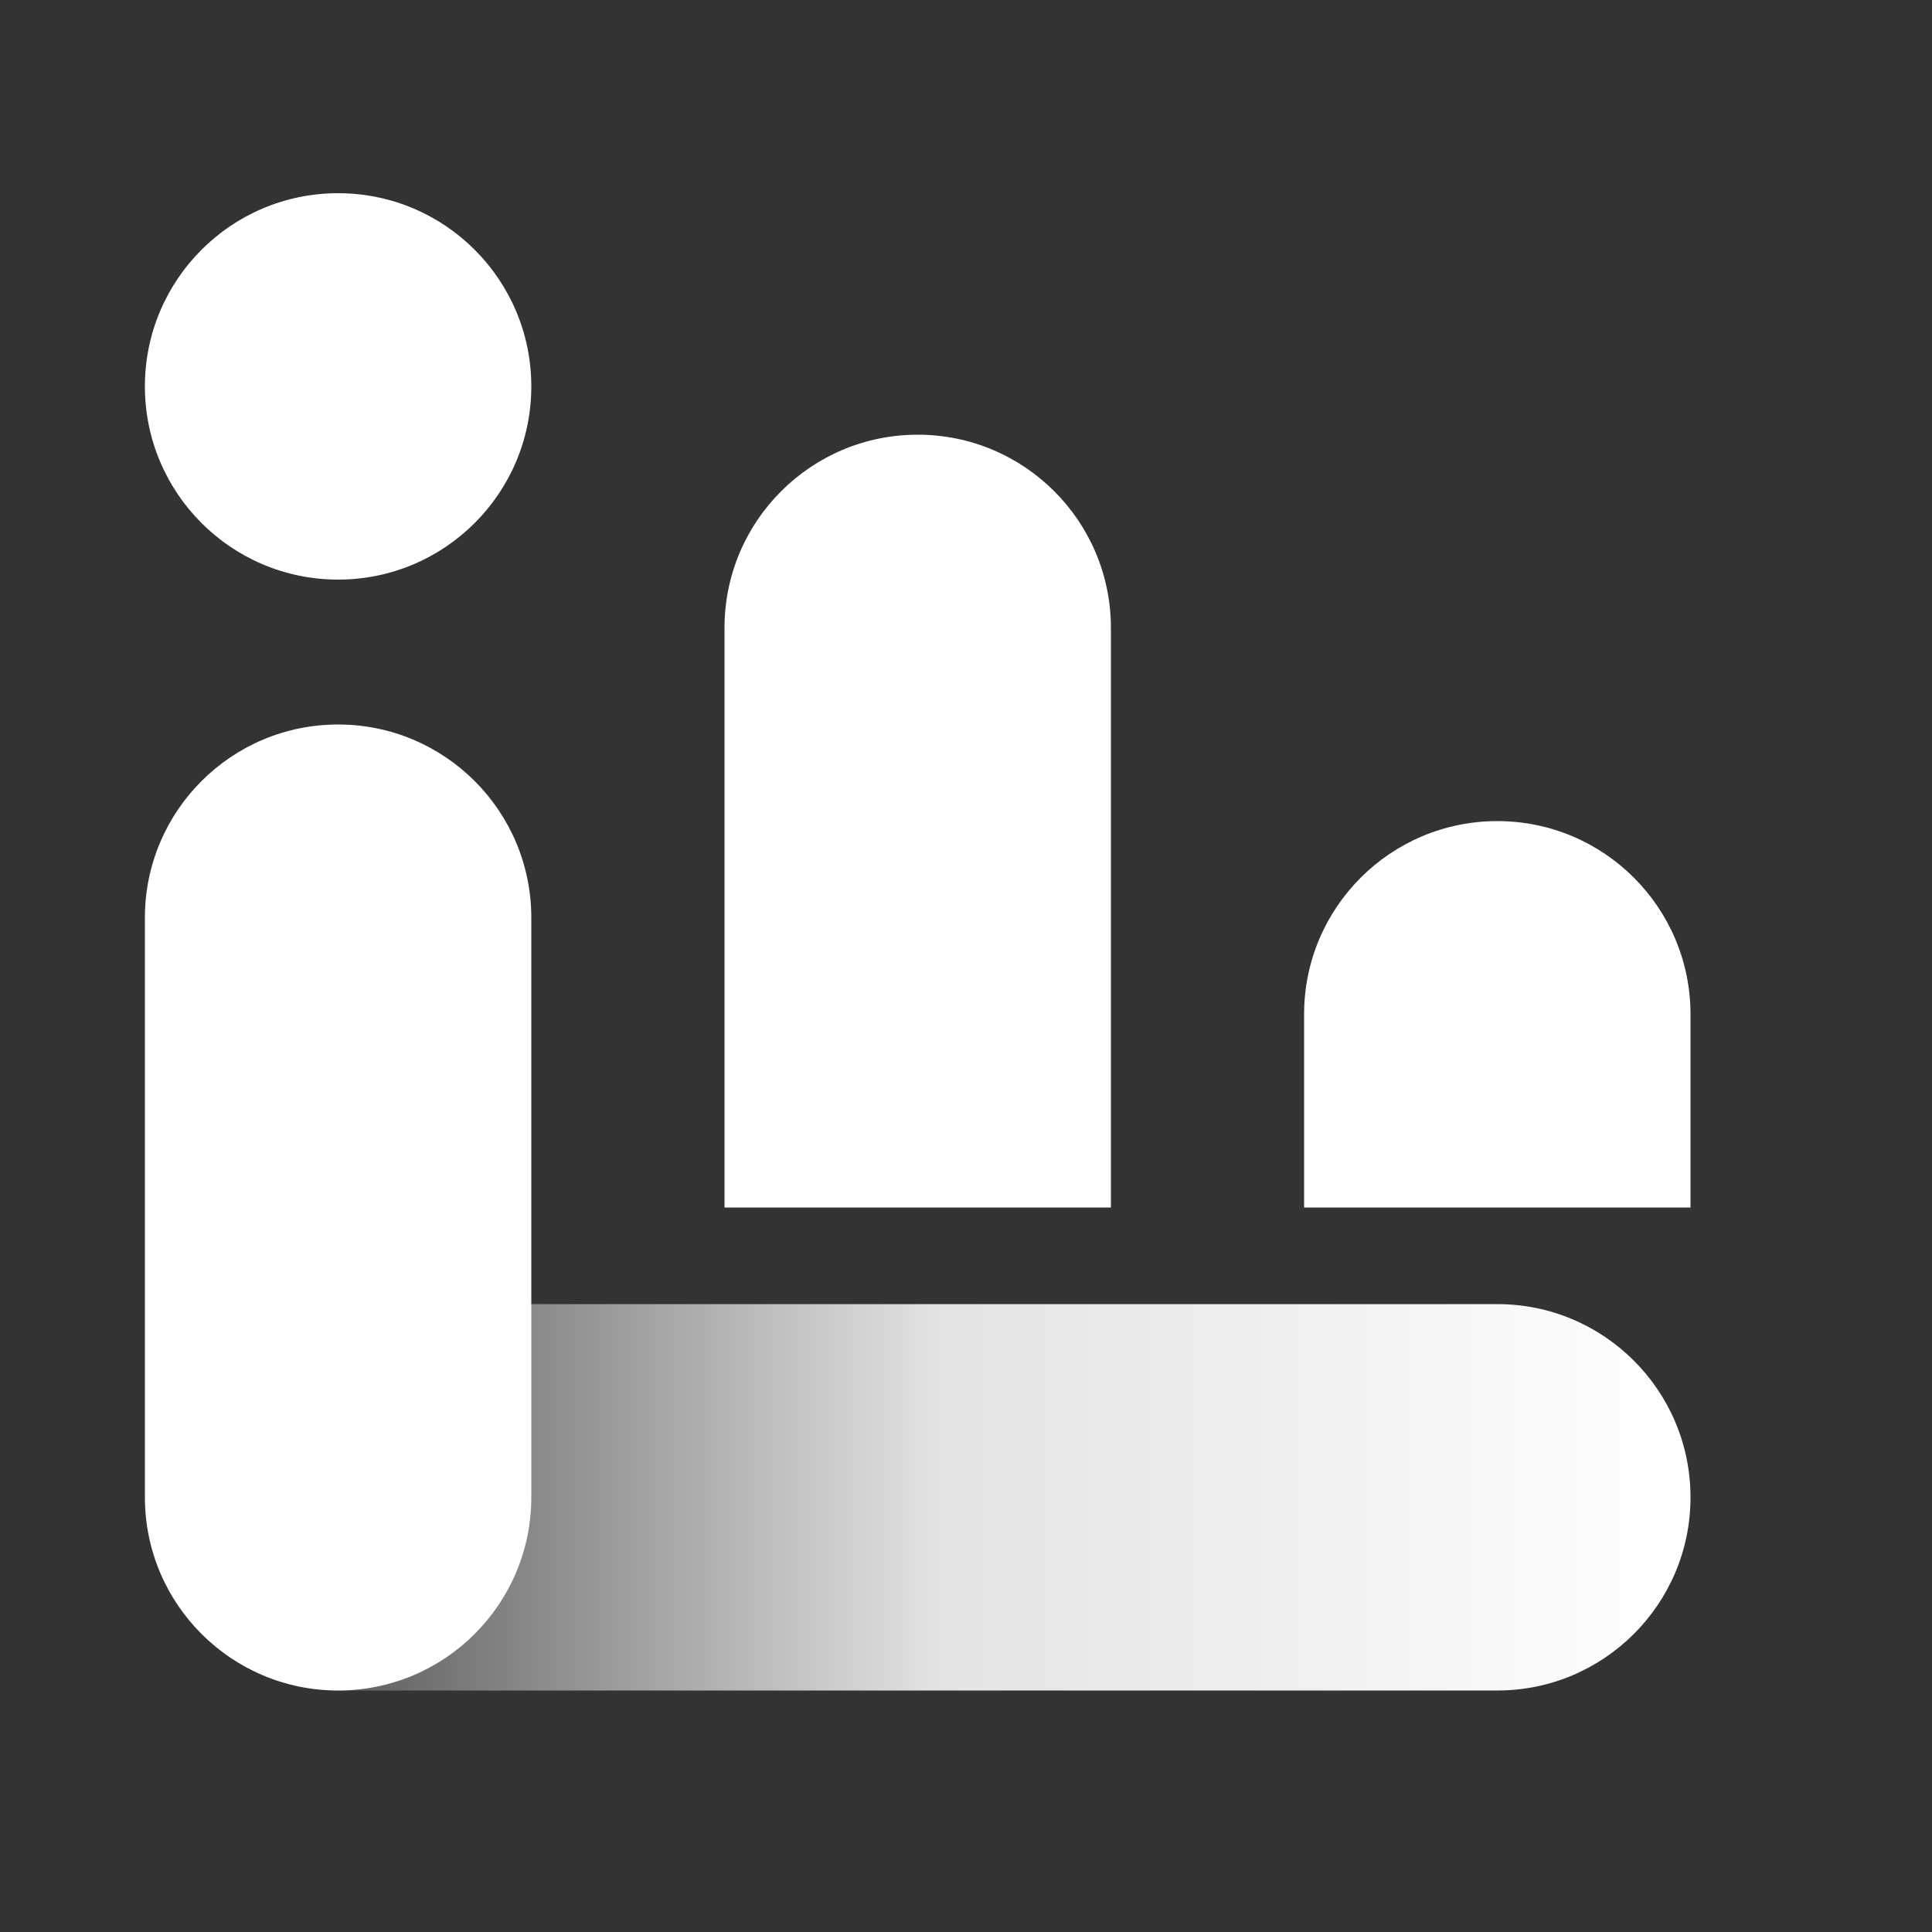
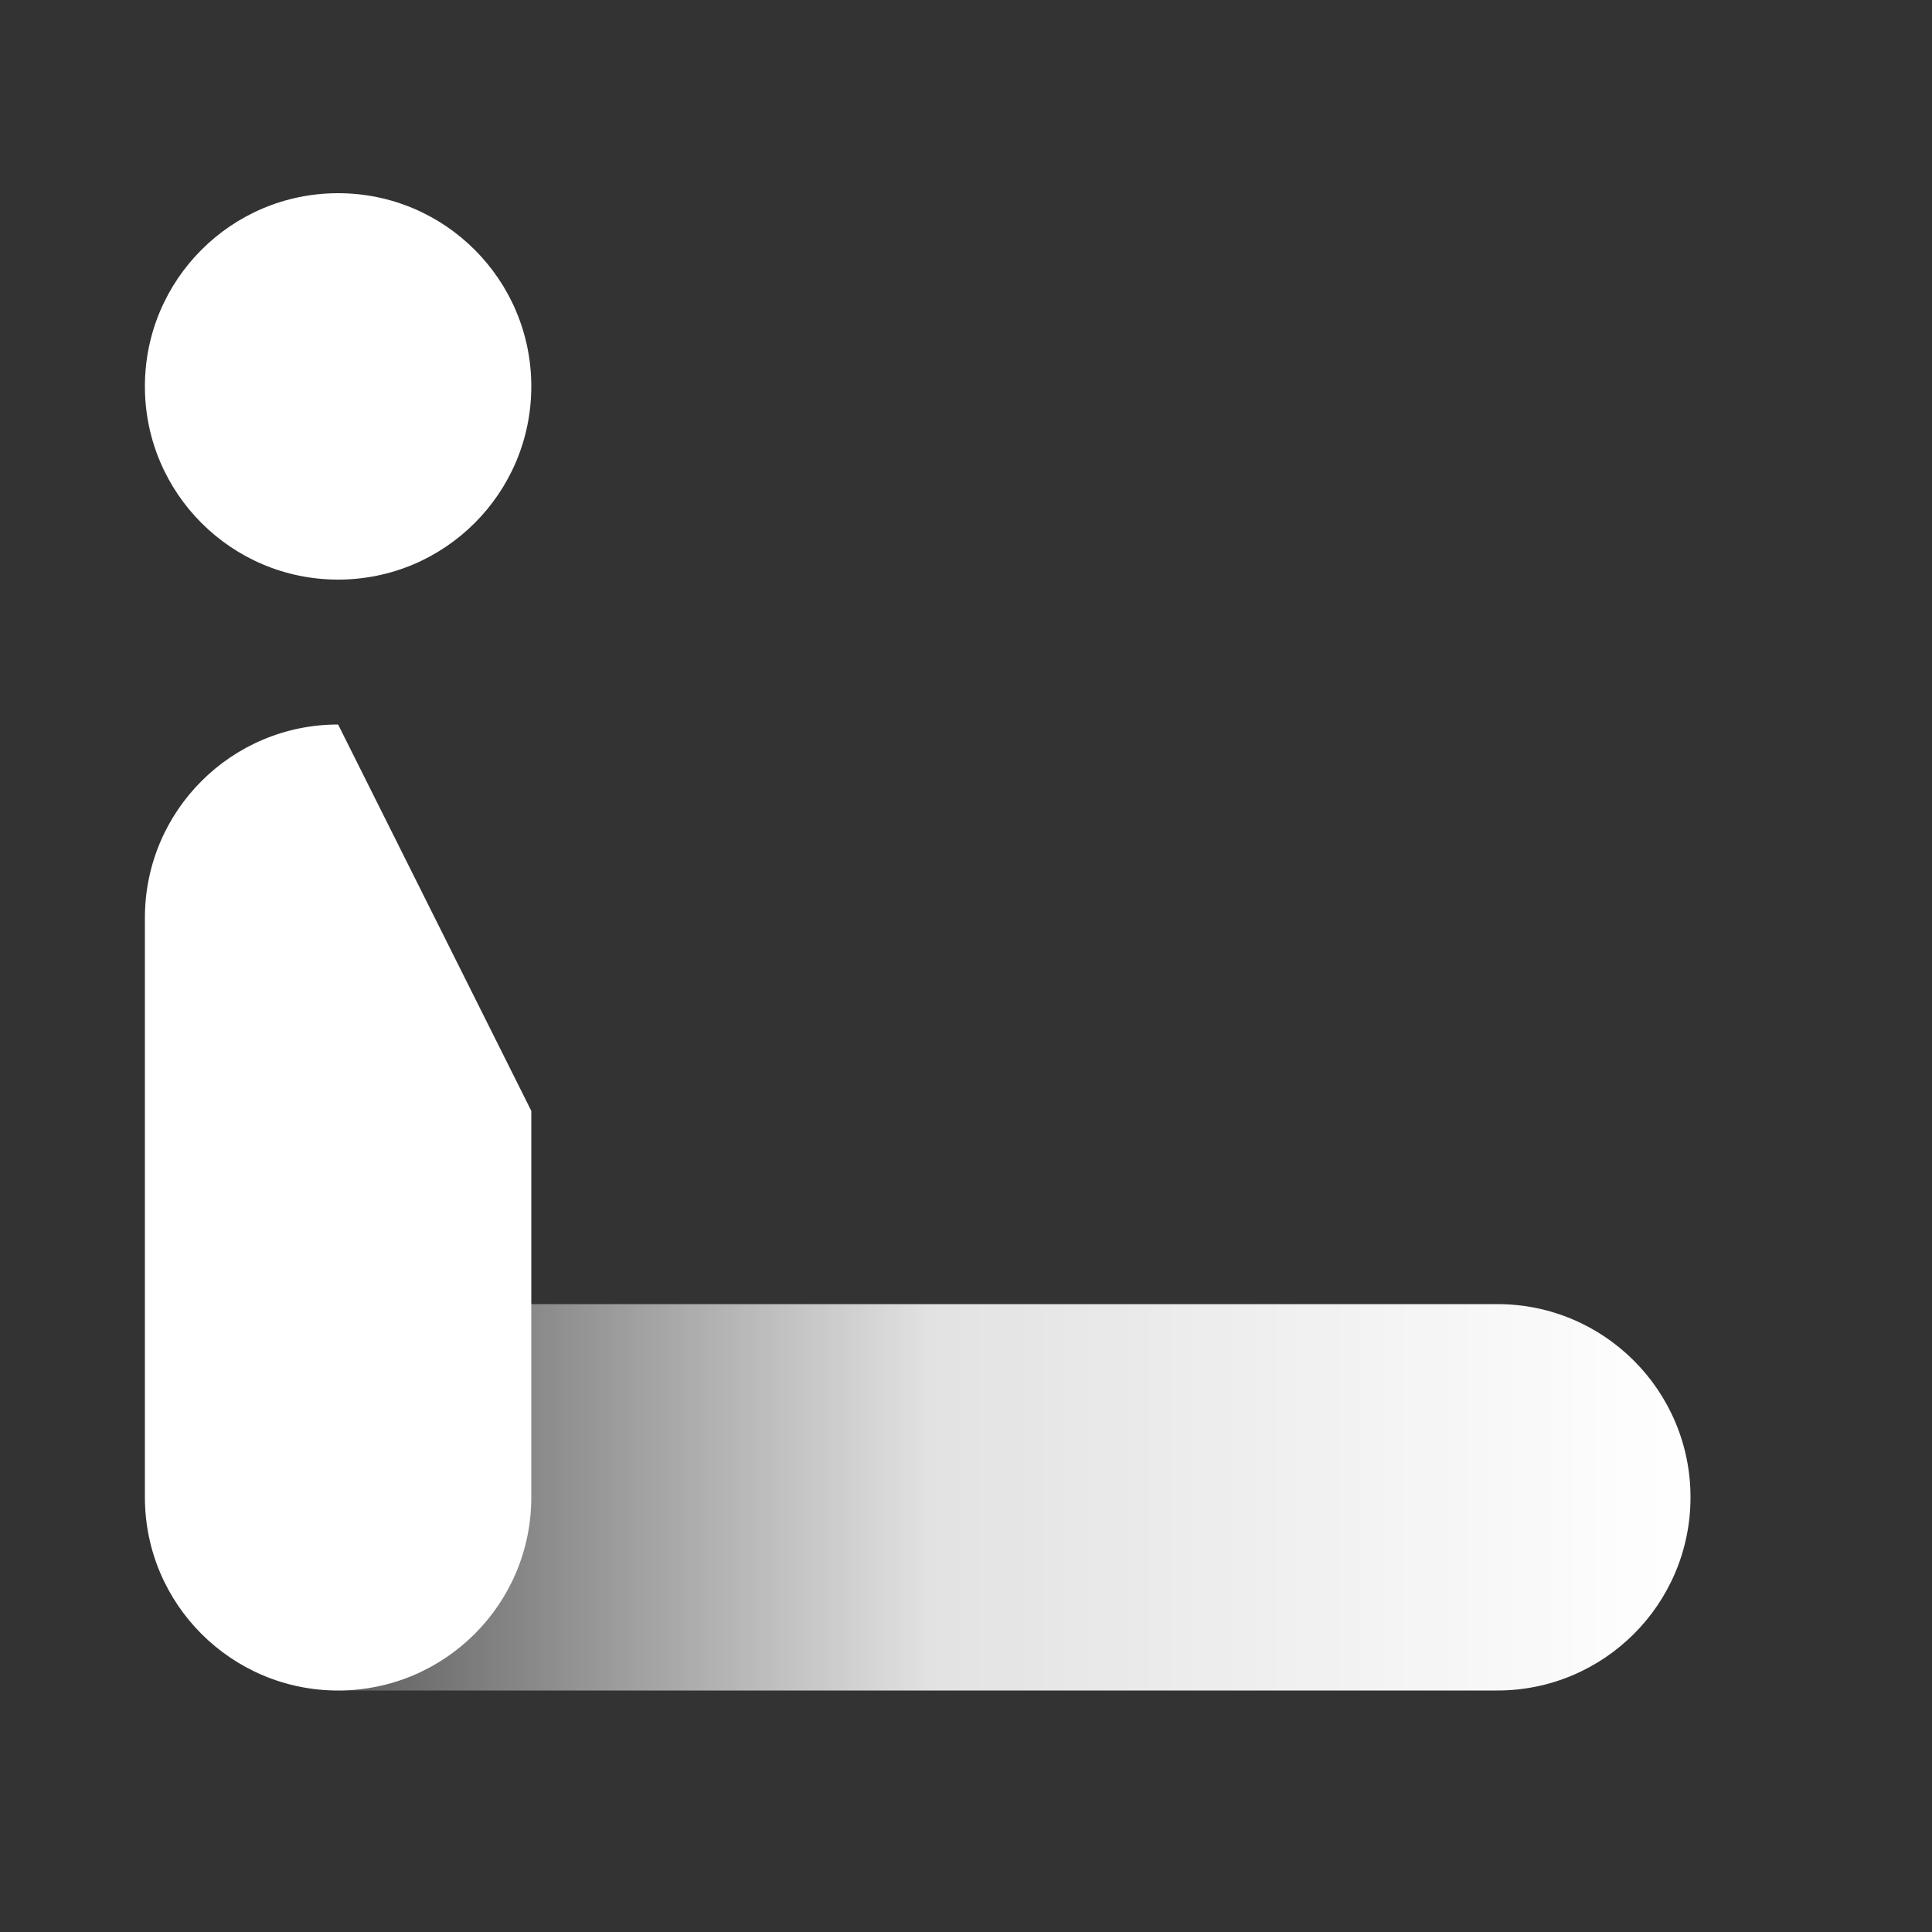
<svg xmlns="http://www.w3.org/2000/svg" width="40" height="40" viewBox="0 0 40 40" fill="none">
  <rect x="0" y="0" width="40" height="40" fill="#333333" stroke="none" />
  <path fill-rule="evenodd" clip-rule="evenodd" d="M7 35C4.791 35 3 33.209 3 31C3 28.791 4.791 27 7 27L15 27L23 27L31 27C33.209 27 35 28.791 35 31C35 33.209 33.209 35 31 35L23 35L15 35L7 35Z" fill="url(#paint0_linear_3219_4742)" />
-   <path fill-rule="evenodd" clip-rule="evenodd" d="M11 31C11 33.209 9.209 35 7 35C4.791 35 3 33.209 3 31L3 23L3 19C3 16.791 4.791 15 7 15C9.209 15 11 16.791 11 19L11 23L11 30.998L11 31Z" fill="white" />
+   <path fill-rule="evenodd" clip-rule="evenodd" d="M11 31C11 33.209 9.209 35 7 35C4.791 35 3 33.209 3 31L3 23L3 19C3 16.791 4.791 15 7 15L11 23L11 30.998L11 31Z" fill="white" />
  <circle cx="7" cy="8" r="4" transform="rotate(-90 7 8)" fill="white" />
-   <path fill-rule="evenodd" clip-rule="evenodd" d="M23 17L23 25L15 25L15 17L15 13C15 10.791 16.791 9 19 9C21.209 9 23 10.791 23 13L23 17Z" fill="white" />
-   <path fill-rule="evenodd" clip-rule="evenodd" d="M31 17C28.791 17 27 18.791 27 21V25H30.999C30.999 25 31 25 31 25C31 25 31.001 25 31.001 25H35V21C35 18.791 33.209 17 31 17Z" fill="white" />
  <defs>
    <linearGradient id="paint0_linear_3219_4742" x1="3" y1="31" x2="35" y2="31" gradientUnits="userSpaceOnUse">
      <stop stop-color="white" stop-opacity="0" />
      <stop offset="0.51" stop-color="white" stop-opacity="0.86" />
      <stop offset="1" stop-color="white" />
    </linearGradient>
  </defs>
</svg>